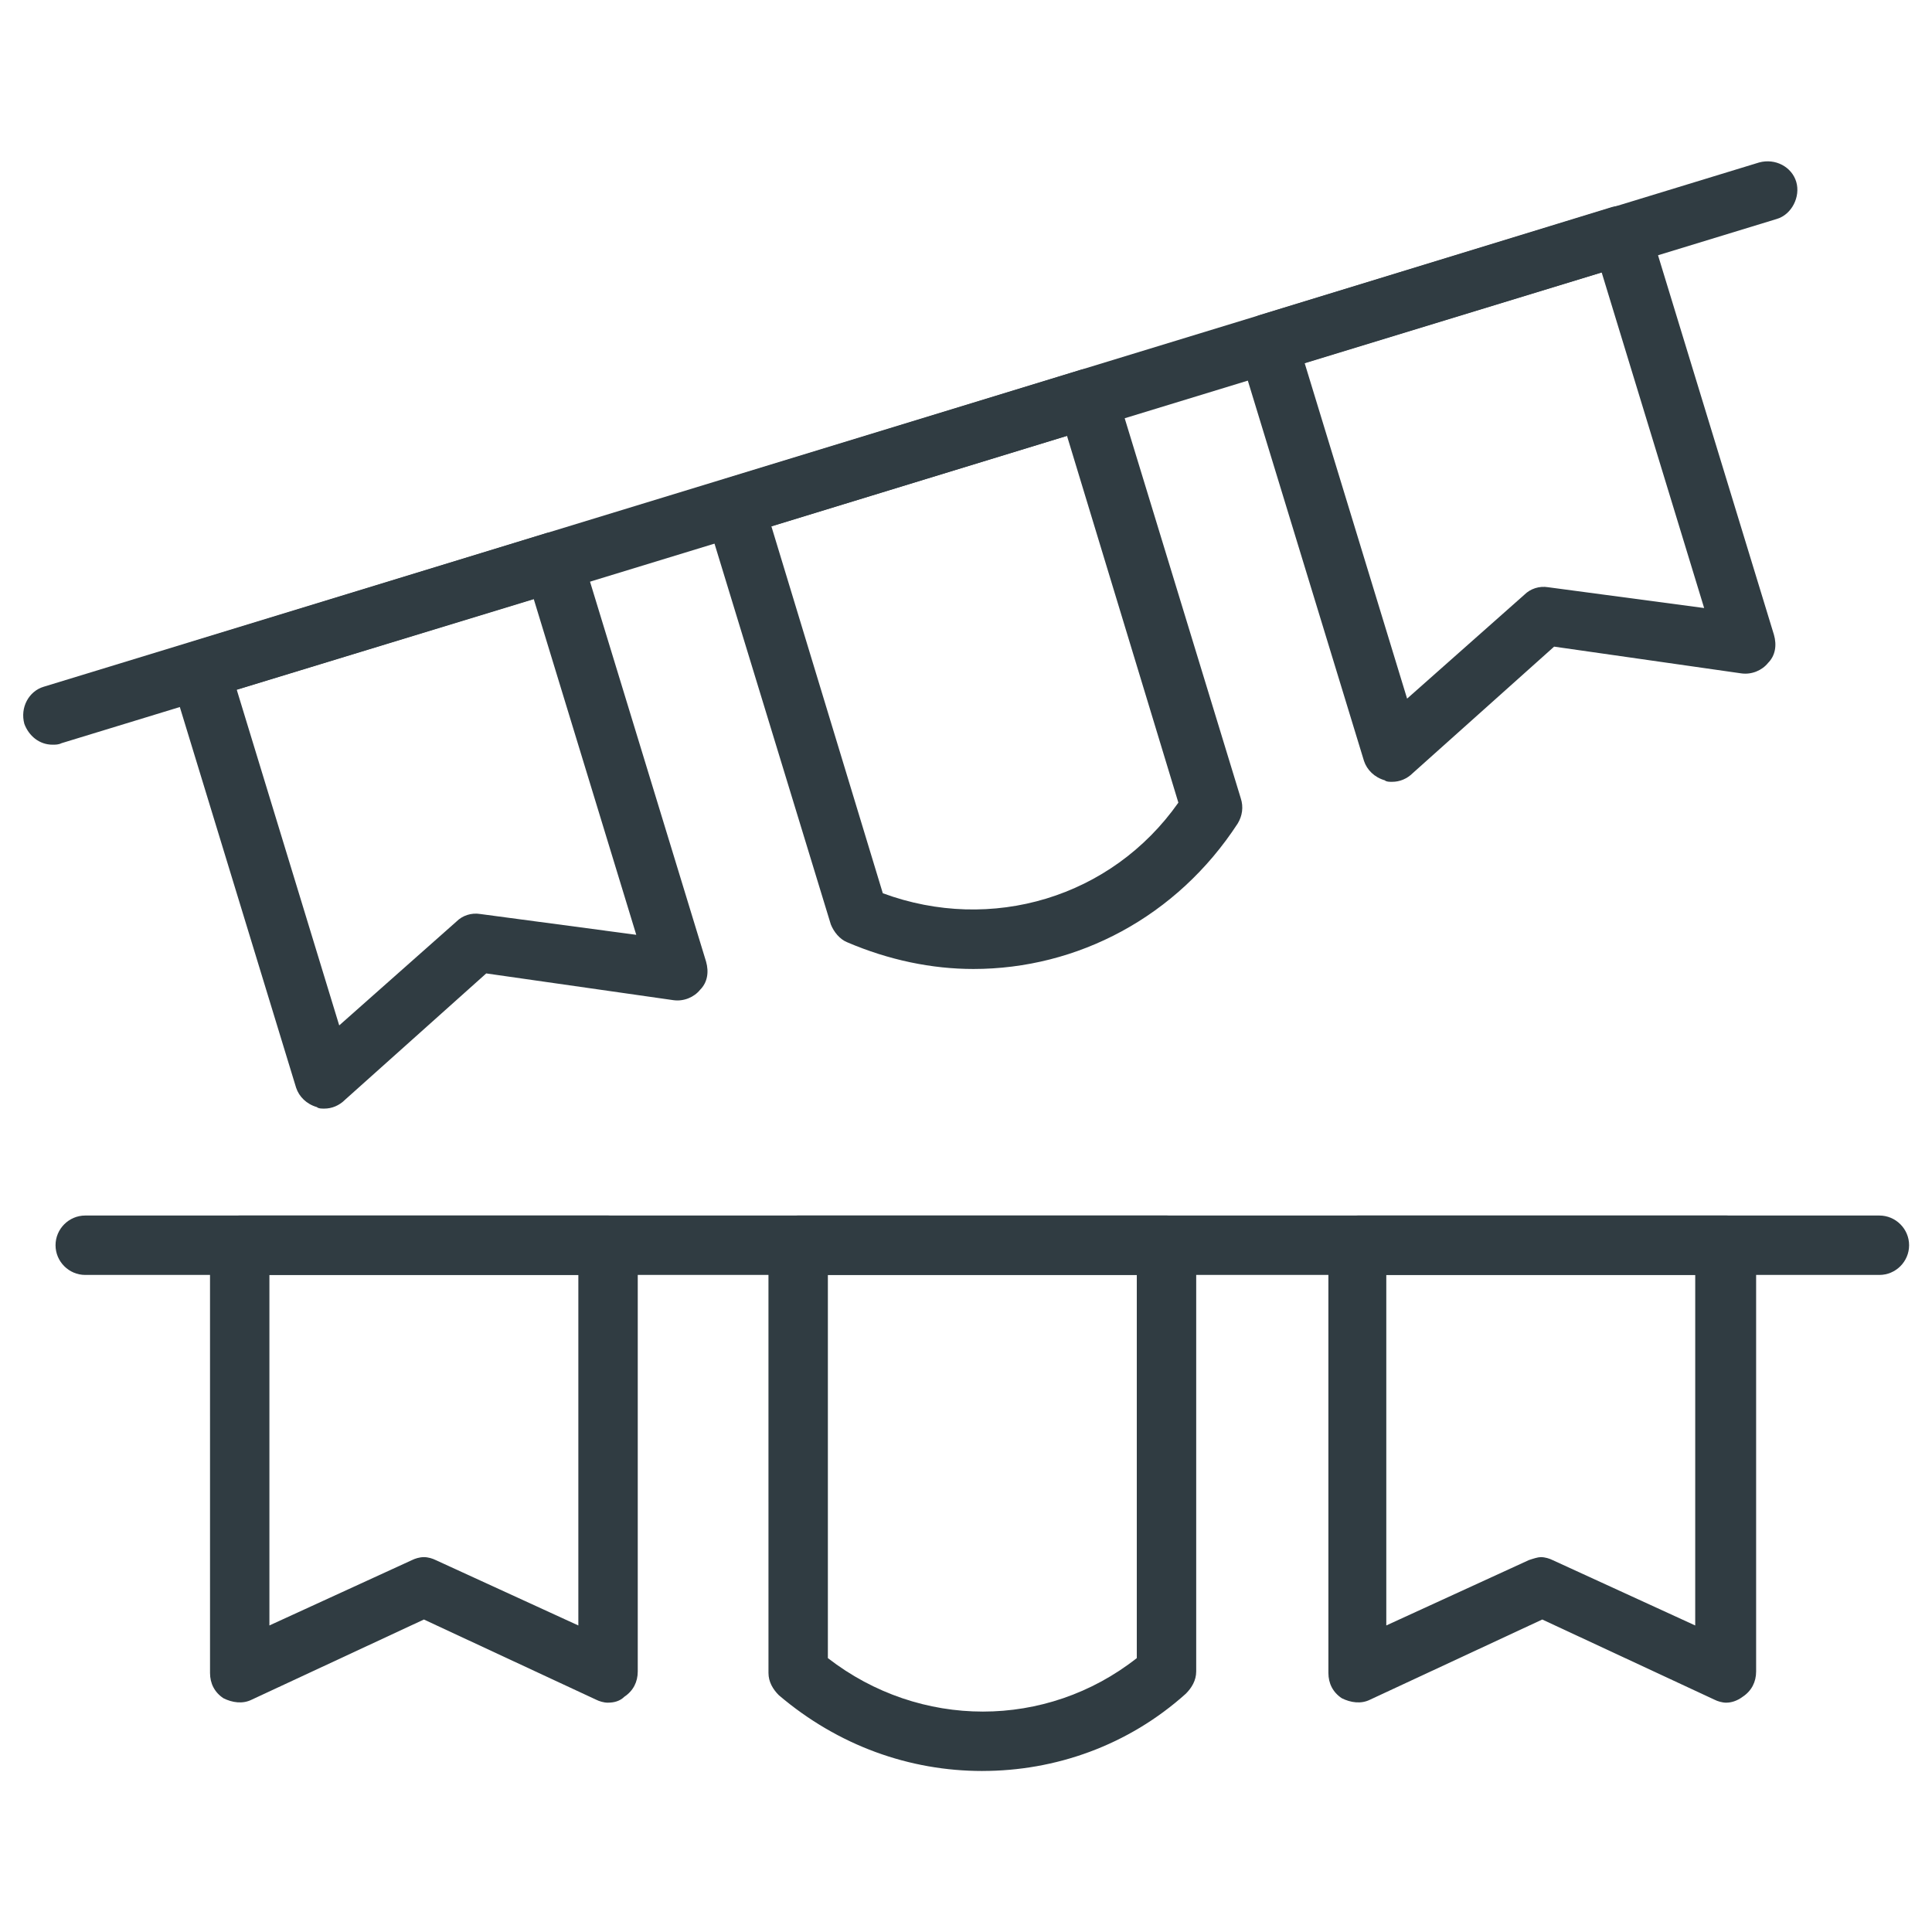
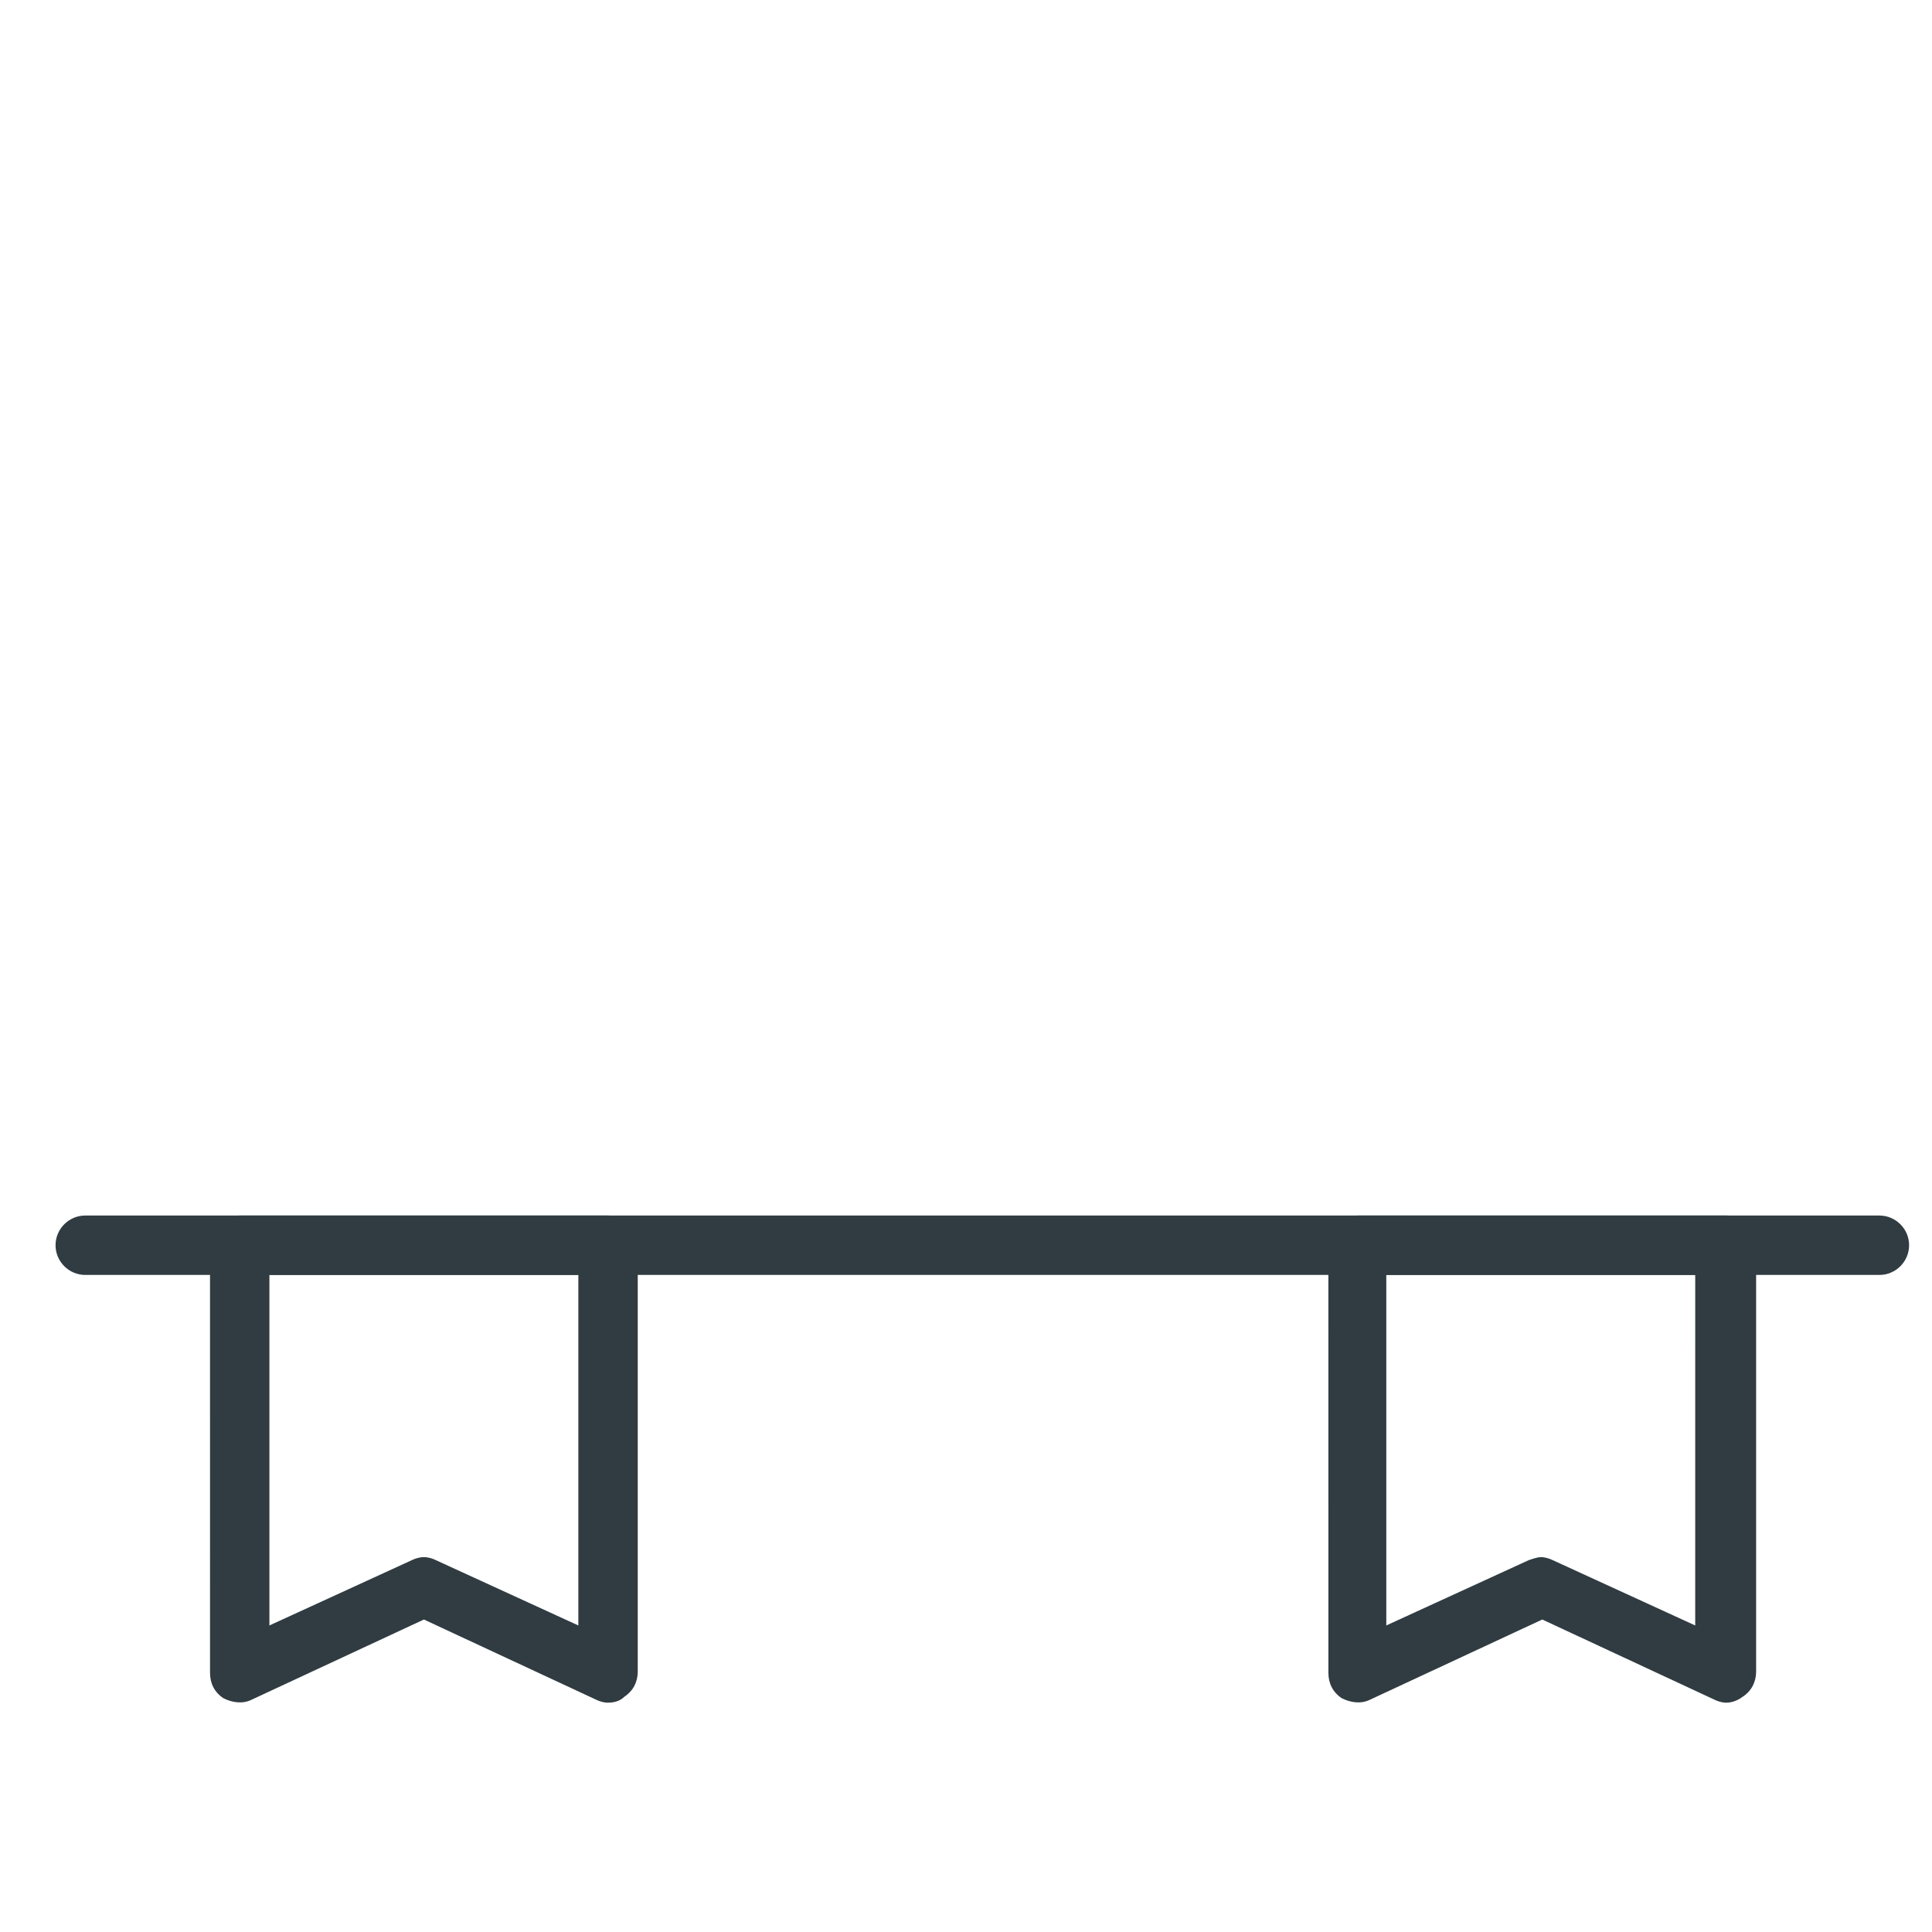
<svg xmlns="http://www.w3.org/2000/svg" width="800px" height="800px" version="1.1" viewBox="144 144 512 512">
  <g fill="#303c42">
    <path d="m642.06 481.87h-475.47c-4.328 0-7.871-3.543-7.871-7.871s3.543-7.871 7.871-7.871h475.47c4.328 0 7.871 3.543 7.871 7.871s-3.539 7.871-7.871 7.871z" />
    <path d="m305.14 595.23c-1.18 0-2.363-0.395-3.148-0.789l-45.656-21.254-45.656 21.254c-2.363 1.18-5.117 0.789-7.477-0.395-2.363-1.574-3.543-3.938-3.543-6.691l-0.004-113.36c0-4.328 3.543-7.871 7.871-7.871h97.613c4.328 0 7.871 3.543 7.871 7.871v112.96c0 2.754-1.18 5.117-3.543 6.691-1.18 1.18-2.754 1.574-4.328 1.574zm-48.805-38.574c1.18 0 2.363 0.395 3.148 0.789l37.785 17.32v-92.895h-81.871v92.891l37.785-17.32c0.789-0.391 1.969-0.785 3.152-0.785z" />
    <path d="m601.52 595.23c-1.18 0-2.363-0.395-3.148-0.789l-45.656-21.254-45.656 21.254c-2.363 1.18-5.117 0.789-7.477-0.395-2.363-1.574-3.543-3.938-3.543-6.691l-0.004-113.36c0-4.328 3.543-7.871 7.871-7.871h97.613c4.328 0 7.871 3.543 7.871 7.871v112.96c0 2.754-1.18 5.117-3.543 6.691-1.574 1.18-3.148 1.574-4.328 1.574zm-49.203-38.574c1.18 0 2.363 0.395 3.148 0.789l37.785 17.32 0.004-92.895h-81.871v92.891l37.785-17.32c1.184-0.391 2.363-0.785 3.148-0.785z" />
-     <path d="m404.33 613.33c-19.285 0-38.18-6.691-53.922-20.074-1.574-1.574-2.754-3.543-2.754-5.902l-0.004-113.36c0-4.328 3.543-7.871 7.871-7.871h97.613c4.328 0 7.871 3.543 7.871 7.871v112.96c0 2.363-1.18 4.328-2.754 5.902-15.348 13.777-34.637 20.469-53.922 20.469zm-40.934-29.914c24.402 18.895 57.859 18.895 81.867 0v-101.55h-81.867z" />
-     <path d="m157.93 341.35c-3.543 0-6.297-2.363-7.477-5.512-1.18-4.328 1.18-8.66 5.117-9.84l454.61-138.94c4.328-1.18 8.66 1.18 9.84 5.117 1.18 3.938-1.18 8.66-5.117 9.84l-454.61 138.94c-0.789 0.395-1.574 0.395-2.363 0.395z" />
-     <path d="m229.96 437.79c-0.789 0-1.574 0-1.969-0.395-2.754-0.789-4.723-2.754-5.512-5.117l-33.062-108.24c-1.18-4.328 1.18-8.66 5.117-9.84l93.676-28.734c1.969-0.789 4.328-0.395 5.902 0.395 1.969 0.789 3.148 2.754 3.938 4.723l33.062 108.24c0.789 2.754 0.395 5.512-1.574 7.477-1.574 1.969-4.328 3.148-7.086 2.754l-49.594-7.086-37.391 33.457c-1.57 1.578-3.539 2.367-5.508 2.367zm-23.219-111 27.156 88.953 31.094-27.551c1.574-1.574 3.938-2.363 6.297-1.969l41.328 5.512-27.16-88.953z" />
-     <path d="m512.96 351.19c-0.789 0-1.574 0-1.969-0.395-2.754-0.789-4.723-2.754-5.512-5.117l-33.062-108.24c-0.789-1.969-0.395-4.328 0.395-5.902 0.789-1.574 2.754-3.148 4.723-3.938l93.676-28.734c4.328-1.18 8.66 1.18 9.84 5.117l33.062 108.24c0.789 2.754 0.395 5.512-1.574 7.477-1.574 1.969-4.328 3.148-7.086 2.754l-49.594-7.086-37.391 33.457c-1.57 1.582-3.539 2.367-5.508 2.367zm-23.223-111 27.16 88.953 31.094-27.551c1.574-1.574 3.938-2.363 6.297-1.969l41.328 5.512-27.16-88.953z" />
-     <path d="m401.96 400.79c-11.02 0-22.434-2.363-33.457-7.086-1.969-0.789-3.543-2.754-4.328-4.723l-33.062-108.24c-1.18-4.328 1.18-8.66 5.117-9.84l93.676-28.734c1.969-0.789 4.328-0.395 5.902 0.395 1.969 0.789 3.148 2.754 3.938 4.723l33.062 108.24c0.789 2.363 0.395 4.723-0.789 6.691-16.133 24.797-42.504 38.574-70.059 38.574zm-24.008-20.074c28.734 10.629 60.613 1.18 78.328-24.008l-29.52-97.219-78.328 24.008z" />
  </g>
</svg>